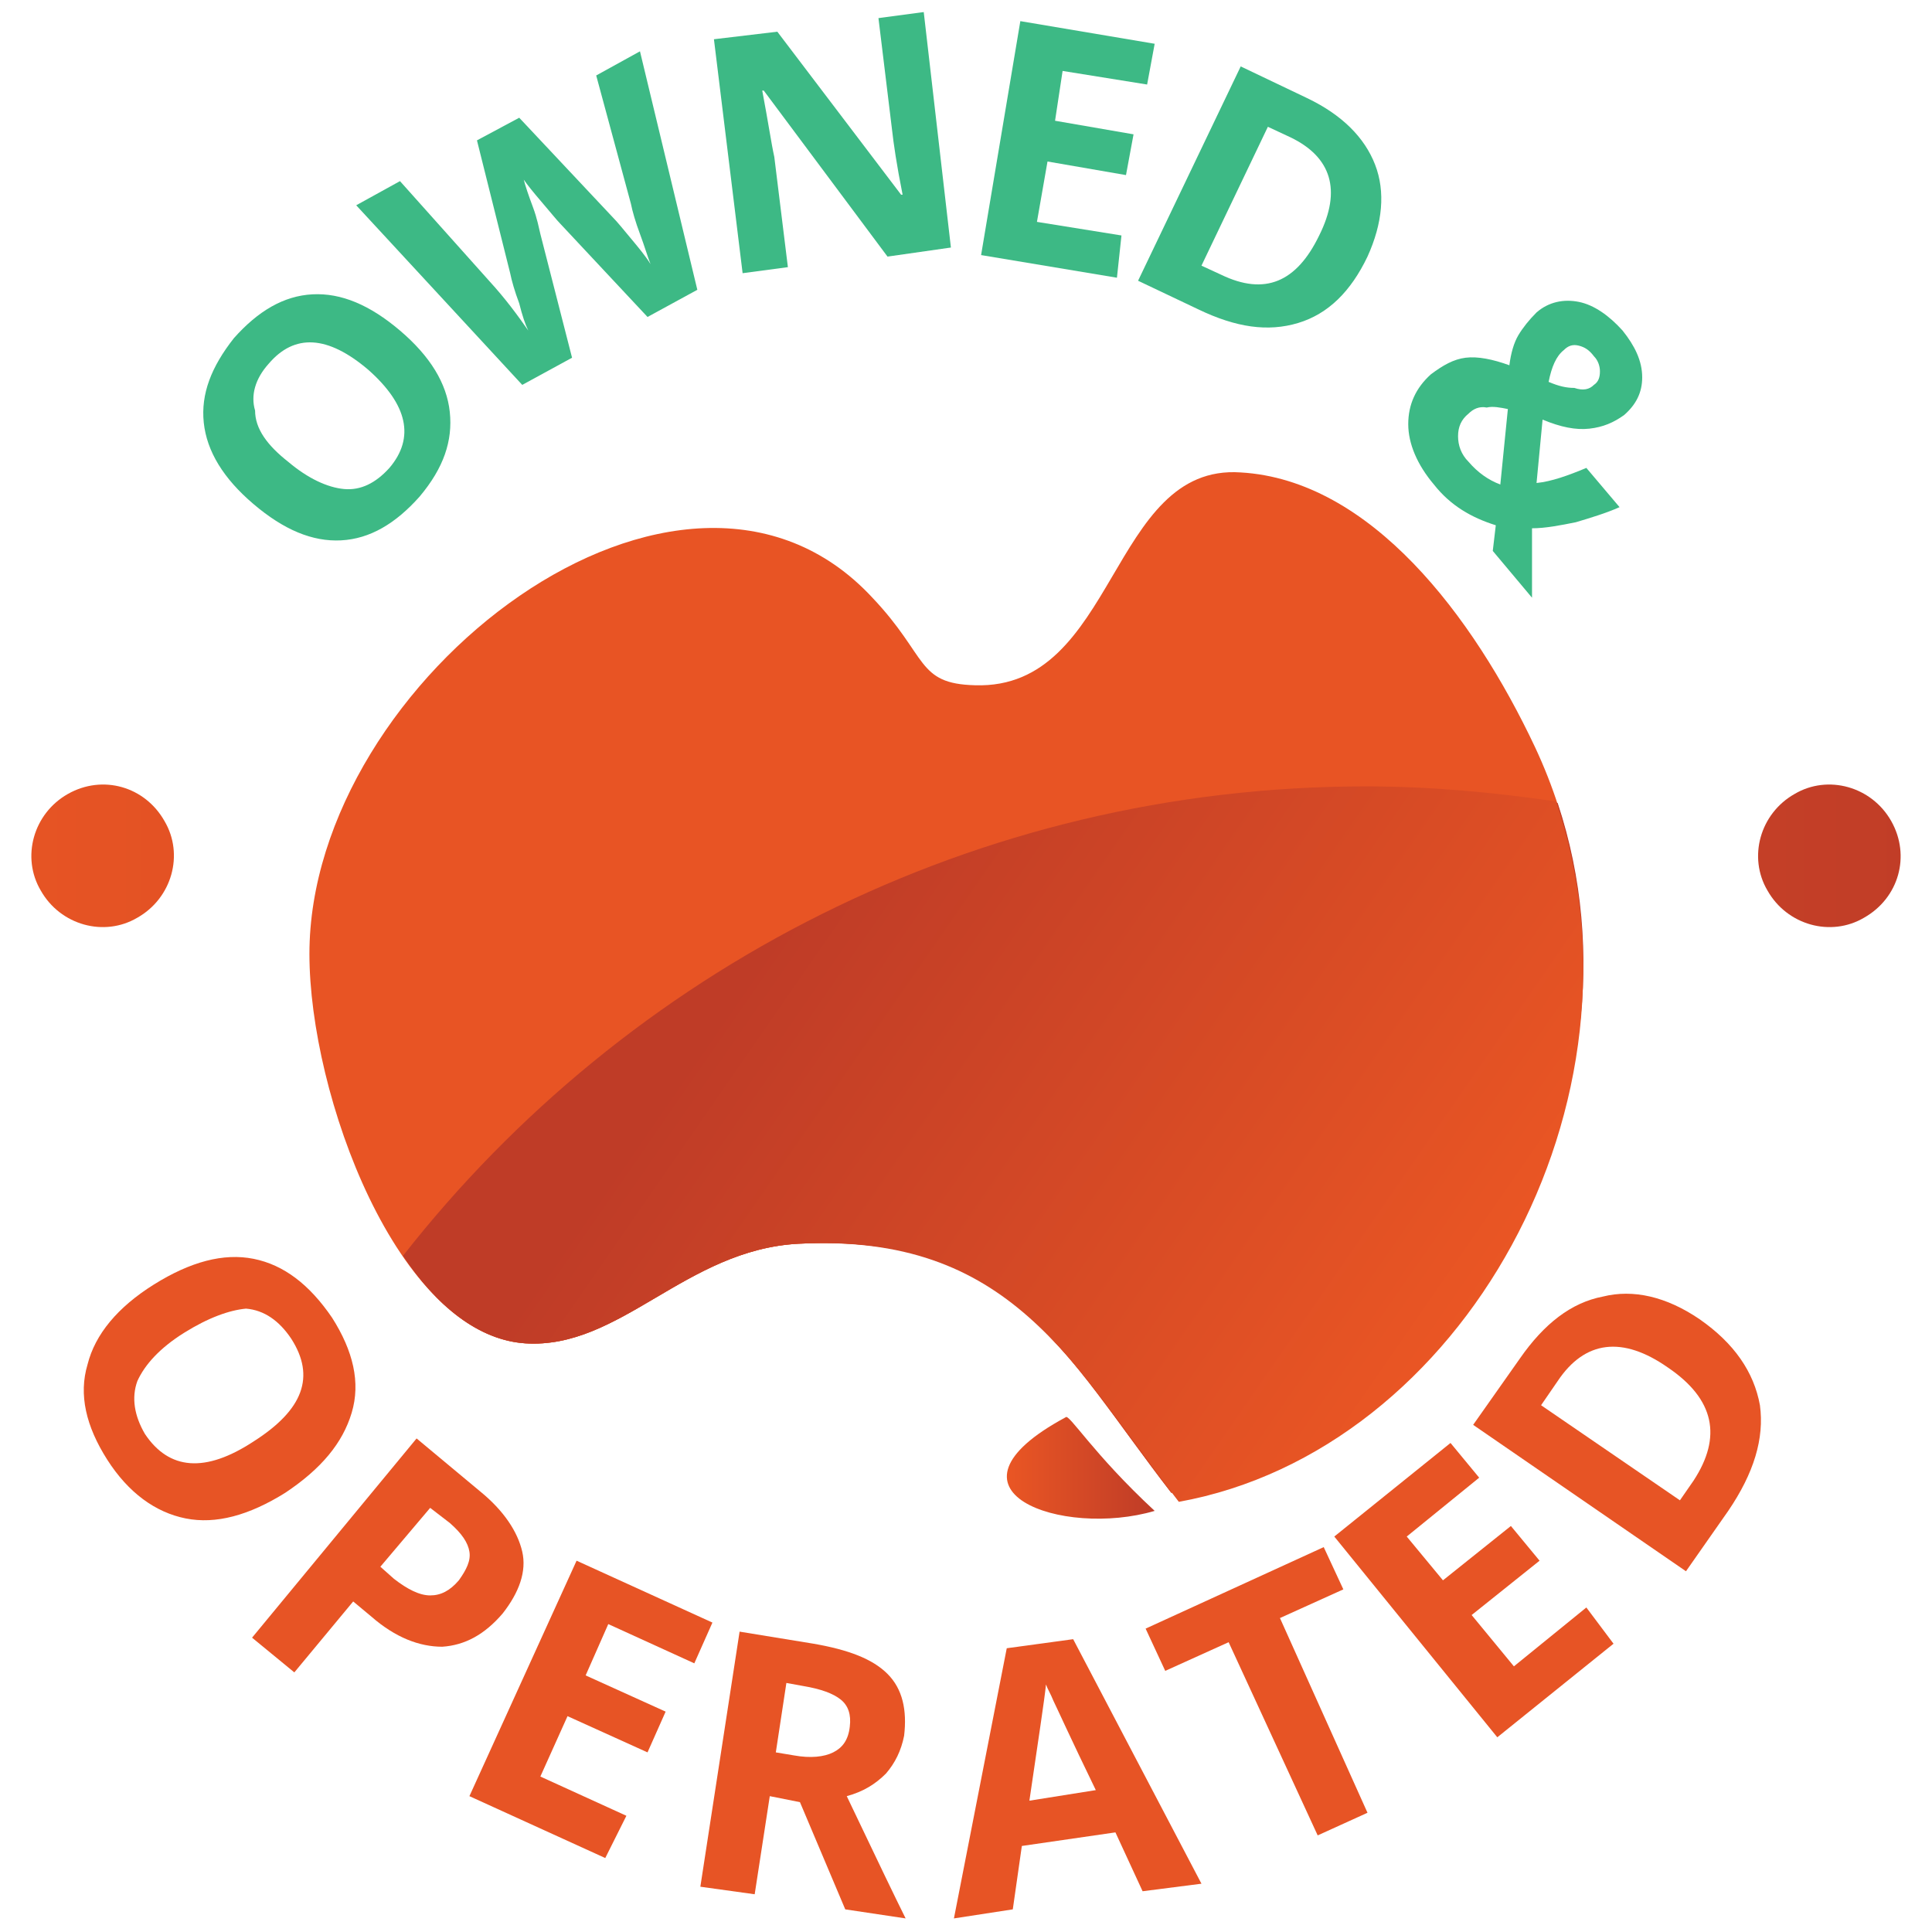
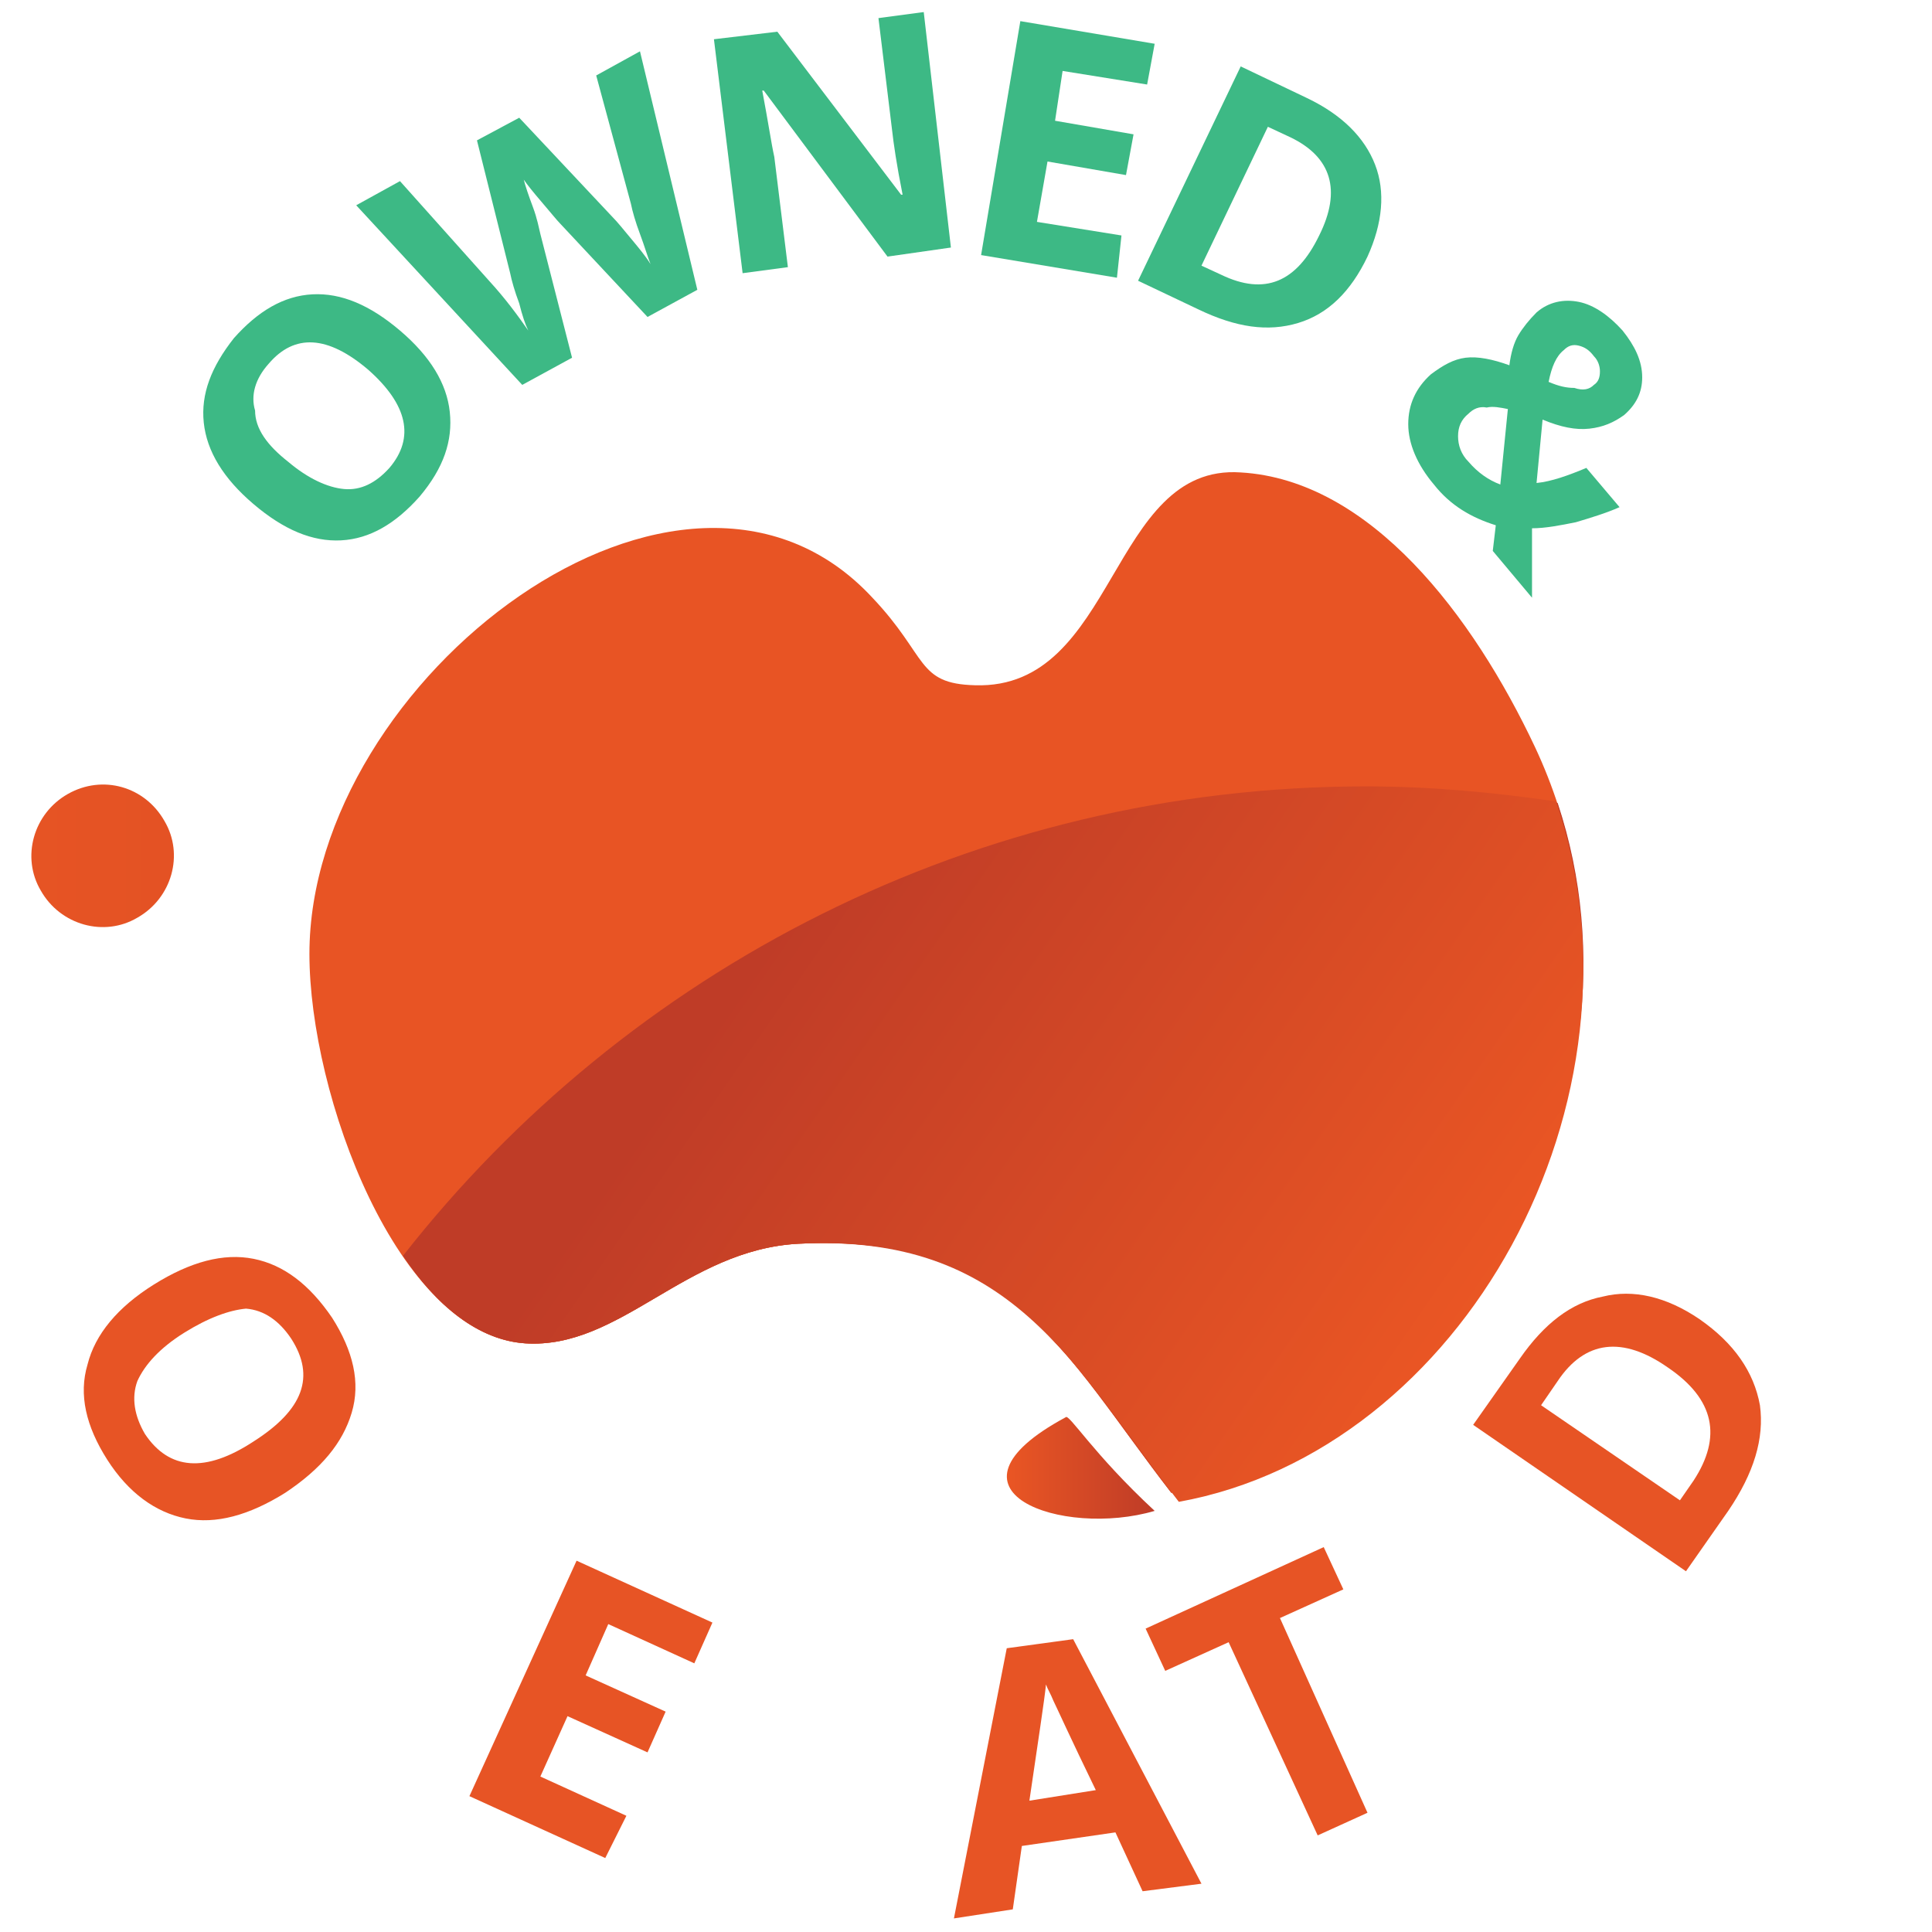
<svg xmlns="http://www.w3.org/2000/svg" version="1.1" id="Layer_1" x="0px" y="0px" width="128px" height="128px" viewBox="0 0 128 128" style="enable-background:new 0 0 128 128;" xml:space="preserve">
  <style type="text/css">
	.st0{fill:url(#SVGID_1_);}
	.st1{fill:url(#SVGID_2_);}
	.st2{fill:#E75425;}
	.st3{fill:#3DB985;}
	.st4{fill-rule:evenodd;clip-rule:evenodd;fill:#E85424;}
	.st5{fill-rule:evenodd;clip-rule:evenodd;fill:url(#SVGID_3_);}
	.st6{fill:url(#SVGID_4_);}
	.st7{fill:url(#SVGID_5_);}
</style>
  <g>
    <g>
      <linearGradient id="SVGID_1_" gradientUnits="userSpaceOnUse" x1="133.304" y1="56.711" x2="-9.963" y2="56.711">
        <stop offset="0" style="stop-color:#BF3C27" />
        <stop offset="1" style="stop-color:#EA5624" />
      </linearGradient>
      <path class="st0" d="M4.5,52.6c-2.3,1.3-3.1,4.2-1.8,6.4c1.3,2.3,4.2,3.1,6.4,1.8c2.3-1.3,3.1-4.2,1.8-6.4    C9.6,52.1,6.8,51.3,4.5,52.6z" />
      <linearGradient id="SVGID_2_" gradientUnits="userSpaceOnUse" x1="133.304" y1="56.711" x2="-9.963" y2="56.711">
        <stop offset="0" style="stop-color:#BF3C27" />
        <stop offset="1" style="stop-color:#EA5624" />
      </linearGradient>
-       <path class="st1" d="M125.3,54.4c-1.3-2.3-4.2-3.1-6.4-1.8c-2.3,1.3-3.1,4.2-1.8,6.4c1.3,2.3,4.2,3.1,6.4,1.8    C125.8,59.5,126.6,56.7,125.3,54.4z" />
    </g>
    <g>
      <path class="st2" d="M18.9,98.9c-2.4,1.5-4.6,2.1-6.6,1.7c-2-0.4-3.8-1.7-5.2-3.9c-1.4-2.2-1.9-4.3-1.3-6.3c0.5-2,2-3.8,4.4-5.3    s4.6-2.1,6.6-1.7c2,0.4,3.7,1.7,5.2,3.9c1.4,2.2,1.9,4.3,1.3,6.3S21.3,97.3,18.9,98.9z M12.2,88.3c-1.6,1-2.6,2.1-3.1,3.2    c-0.4,1.1-0.2,2.3,0.5,3.5c1.6,2.4,4,2.6,7.2,0.5c3.3-2.1,4.1-4.3,2.5-6.8c-0.8-1.2-1.8-1.9-3-2C15.2,86.8,13.8,87.3,12.2,88.3z" />
-       <path class="st2" d="M33.3,106.9c-1.2,1.4-2.5,2.1-4,2.2c-1.5,0-3.1-0.6-4.7-2l-1.2-1l-3.9,4.7l-2.8-2.3l10.9-13.2l4.2,3.5    c1.6,1.3,2.5,2.7,2.8,4S34.4,105.5,33.3,106.9z M25.2,103.8l0.9,0.8c0.9,0.7,1.7,1.1,2.4,1.1c0.7,0,1.3-0.3,1.9-1    c0.5-0.7,0.8-1.3,0.7-1.9c-0.1-0.6-0.5-1.2-1.3-1.9l-1.3-1L25.2,103.8z" />
      <path class="st2" d="M40.1,123.1l-9-4.1l7.1-15.6l9,4.1l-1.2,2.7l-5.7-2.6l-1.5,3.4l5.3,2.4l-1.2,2.7l-5.3-2.4l-1.8,4l5.7,2.6    L40.1,123.1z" />
-       <path class="st2" d="M51,119l-1,6.5l-3.6-0.5l2.6-16.9l4.9,0.8c2.3,0.4,3.9,1,4.9,2c1,1,1.3,2.4,1.1,4.1c-0.2,1-0.6,1.8-1.2,2.5    c-0.7,0.7-1.5,1.2-2.6,1.5c2,4.2,3.3,6.9,3.9,8.1l-4-0.6l-3-7.1L51,119z M51.4,116.1l1.2,0.2c1.1,0.2,2,0.1,2.6-0.2s1-0.8,1.1-1.7    c0.1-0.8-0.1-1.4-0.6-1.8s-1.3-0.7-2.5-0.9l-1.1-0.2L51.4,116.1z" />
      <path class="st2" d="M75.7,125.3l-1.8-3.9l-6.2,0.9l-0.6,4.2l-3.9,0.6l3.5-17.9l4.4-0.6l8.5,16.2L75.7,125.3z M72.6,118.6    c-1.7-3.5-2.6-5.5-2.8-5.9c-0.2-0.5-0.4-0.8-0.5-1.1c-0.1,1-0.5,3.6-1.1,7.7L72.6,118.6z" />
      <path class="st2" d="M90.6,120.1l-3.3,1.5l-5.9-12.8l-4.2,1.9l-1.3-2.8l11.8-5.4l1.3,2.8l-4.2,1.9L90.6,120.1z" />
-       <path class="st2" d="M106.9,108.9l-7.7,6.2l-10.8-13.3l7.7-6.2l1.9,2.3l-4.8,3.9l2.4,2.9l4.5-3.6l1.9,2.3l-4.5,3.6l2.8,3.4    l4.8-3.9L106.9,108.9z" />
      <path class="st2" d="M112.6,87.4c2.3,1.6,3.6,3.5,4,5.7c0.3,2.2-0.4,4.5-2.1,7l-2.8,4l-14.1-9.7l3.1-4.4c1.6-2.3,3.4-3.7,5.5-4.1    C108.2,85.4,110.4,85.9,112.6,87.4z M110.5,90.6c-3-2.1-5.5-1.8-7.3,0.9l-1.1,1.6l9.2,6.3l0.9-1.3    C114.1,95.2,113.6,92.7,110.5,90.6z" />
    </g>
    <g>
      <path class="st3" d="M26.5,21.9c2,1.7,3.1,3.5,3.3,5.4c0.2,1.9-0.4,3.7-2,5.6c-1.6,1.8-3.3,2.8-5.2,2.9c-1.9,0.1-3.8-0.7-5.8-2.4    c-2-1.7-3.1-3.5-3.3-5.4c-0.2-1.9,0.5-3.7,2-5.6c1.6-1.8,3.3-2.8,5.2-2.9C22.6,19.4,24.5,20.2,26.5,21.9z M19.1,30.6    c1.3,1.1,2.6,1.7,3.7,1.8c1.1,0.1,2.1-0.4,3-1.4c1.7-2,1.2-4.2-1.4-6.5c-2.7-2.3-4.9-2.4-6.6-0.4c-0.9,1-1.2,2.1-0.9,3.1    C16.9,28.4,17.7,29.5,19.1,30.6z" />
      <path class="st3" d="M46.2,19.2L42.9,21l-5.8-6.2c-0.2-0.2-0.6-0.7-1.2-1.4c-0.6-0.7-1-1.2-1.2-1.5c0.1,0.4,0.3,1,0.6,1.8    c0.3,0.8,0.4,1.4,0.5,1.8l2.1,8.2l-3.3,1.8l-11-11.9l2.9-1.6l5.9,6.6c1.1,1.2,1.9,2.3,2.6,3.3c-0.2-0.4-0.4-1-0.6-1.8    c-0.3-0.8-0.5-1.5-0.6-2l-2.2-8.8l2.8-1.5l6.2,6.6c0.3,0.3,0.7,0.8,1.2,1.4c0.5,0.6,1,1.2,1.3,1.7c-0.2-0.5-0.4-1.2-0.7-2    c-0.3-0.8-0.5-1.5-0.6-2l-2.3-8.5l2.9-1.6L46.2,19.2z" />
      <path class="st3" d="M63,16.4L58.8,17L50.6,6l-0.1,0c0.4,2.1,0.6,3.5,0.8,4.4l0.9,7.3l-3,0.4L47.3,2.6l4.2-0.5l8.2,10.8l0.1,0    c-0.4-2-0.6-3.4-0.7-4.3l-0.9-7.4l3-0.4L63,16.4z" />
      <path class="st3" d="M74,18.4L65,16.9l2.6-15.5l8.9,1.5l-0.5,2.7l-5.6-0.9L69.9,8l5.2,0.9l-0.5,2.7l-5.2-0.9l-0.7,4l5.6,0.9    L74,18.4z" />
      <path class="st3" d="M90.6,17c-1.1,2.3-2.6,3.8-4.6,4.4s-4.1,0.3-6.6-0.9l-4-1.9l6.8-14.2l4.4,2.1c2.3,1.1,3.8,2.6,4.5,4.4    S91.6,14.8,90.6,17z M87.4,15.6c1.5-3,0.8-5.2-1.9-6.5L84,8.4l-4.4,9.2l1.3,0.6C83.8,19.6,85.9,18.7,87.4,15.6z" />
      <path class="st3" d="M101.5,39.6l-2.6-3.1l0.2-1.7c-1.6-0.5-3-1.3-4.1-2.7c-1.1-1.3-1.7-2.7-1.7-4c0-1.3,0.5-2.4,1.5-3.3    c0.8-0.6,1.5-1,2.3-1.1c0.8-0.1,1.8,0.1,2.9,0.5c0.1-0.8,0.3-1.5,0.6-2c0.3-0.5,0.7-1,1.2-1.5c0.8-0.7,1.8-0.9,2.8-0.7    c1,0.2,2,0.9,2.9,1.9c0.8,1,1.3,2,1.3,3.1c0,1-0.4,1.8-1.2,2.5c-0.7,0.5-1.4,0.8-2.3,0.9s-1.9-0.1-3.1-0.6l-0.4,4.2    c1-0.1,2.1-0.5,3.3-1l2.2,2.6c-0.9,0.4-1.9,0.7-2.9,1c-1,0.2-2,0.4-2.9,0.4L101.5,39.6z M97.3,27.4c-0.5,0.4-0.7,0.9-0.7,1.5    c0,0.6,0.2,1.2,0.7,1.7c0.6,0.7,1.3,1.2,2.1,1.5l0.5-5c-0.5-0.1-1-0.2-1.4-0.1C98,26.9,97.6,27.1,97.3,27.4z M105.6,25.5    c0.3-0.2,0.4-0.5,0.4-0.9c0-0.3-0.1-0.7-0.4-1c-0.3-0.4-0.6-0.6-1-0.7c-0.4-0.1-0.7,0-1,0.3c-0.5,0.4-0.8,1.1-1,2.1    c0.7,0.3,1.2,0.4,1.7,0.4C104.9,25.9,105.3,25.8,105.6,25.5z" />
    </g>
    <g>
      <g>
        <g>
          <path class="st4" d="M77.6,98.9C70.4,89.6,67,81.7,52.9,82.4c-7.5,0.4-11.8,7-18.1,6.6c-8.5-0.6-14.3-16.5-14.3-25.8      C20.5,45,45.2,26,57.8,39.6c3.7,3.9,2.9,5.7,6.8,5.8c9.4,0.3,8.9-14.7,17.6-14.1c8.6,0.5,15.4,9.5,19.5,18.2      C111.4,70.2,97.5,95.3,77.6,98.9z" />
          <linearGradient id="SVGID_3_" gradientUnits="userSpaceOnUse" x1="66.704" y1="97.289" x2="76.479" y2="97.289">
            <stop offset="0" style="stop-color:#EA5624" />
            <stop offset="1" style="stop-color:#BF3C27" />
          </linearGradient>
          <path class="st5" d="M70.6,93.9c0.2-0.3,1.8,2.4,5.9,6.2C70.4,101.9,61.5,98.8,70.6,93.9z" />
        </g>
      </g>
      <linearGradient id="SVGID_4_" gradientUnits="userSpaceOnUse" x1="20.532" y1="75.531" x2="104.881" y2="75.531">
        <stop offset="0" style="stop-color:#EA5624" />
        <stop offset="1" style="stop-color:#BF3C27" />
      </linearGradient>
      <path class="st6" d="M34.8,89c6.3,0.4,10.6-6.2,18.1-6.6c14.1-0.7,17.5,7.2,24.7,16.5c18.8-3.4,32.2-25.8,25.6-45.7    c-4.1-0.6-8.3-1-12.6-1c-25.9,0-49,12.2-63.8,31.1C28.9,86.5,31.7,88.8,34.8,89z" />
      <linearGradient id="SVGID_5_" gradientUnits="userSpaceOnUse" x1="52.437" y1="60.292" x2="95.604" y2="90.177">
        <stop offset="0" style="stop-color:#BF3C27" />
        <stop offset="1" style="stop-color:#EA5624" />
      </linearGradient>
      <path class="st7" d="M34.8,89c6.3,0.4,10.6-6.2,18.1-6.6C67,81.7,71,90.3,78.1,99.5c18.8-3.4,31.7-26.5,25-46.4    c-4.1-0.6-8.3-1-12.6-1c-25.9,0-49,12.2-63.8,31.1C28.9,86.5,31.7,88.8,34.8,89z" />
    </g>
  </g>
</svg>